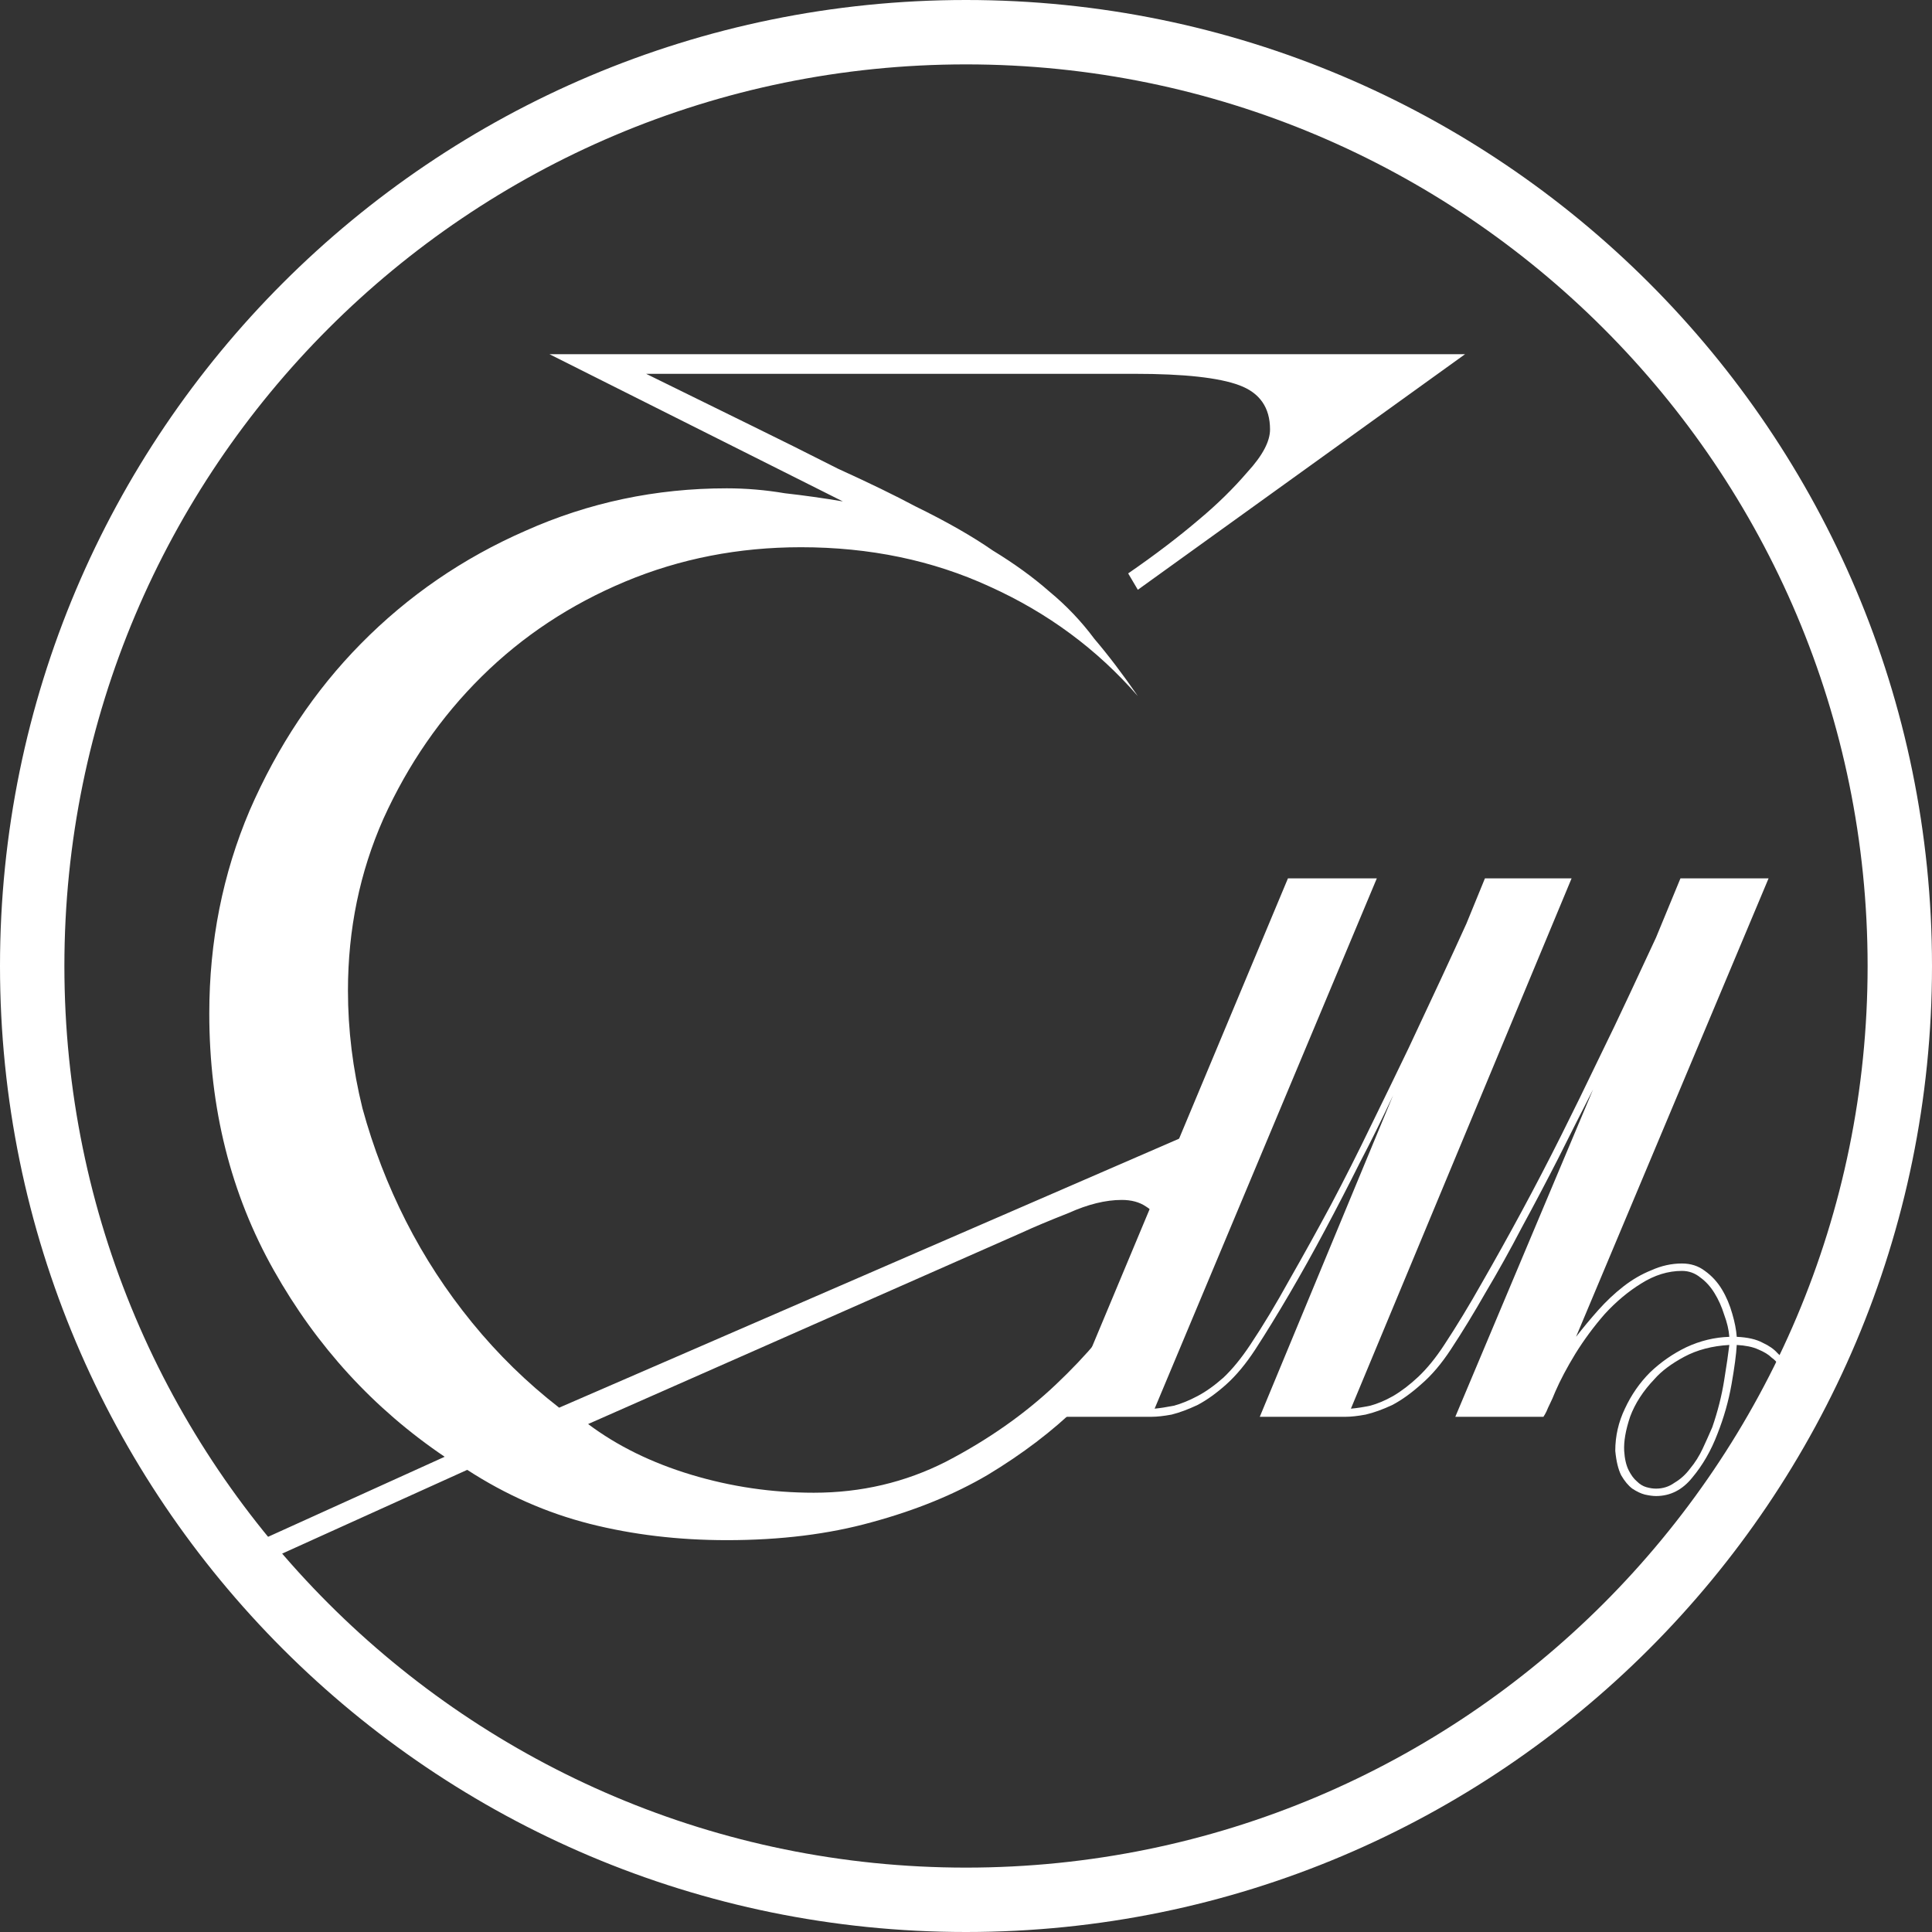
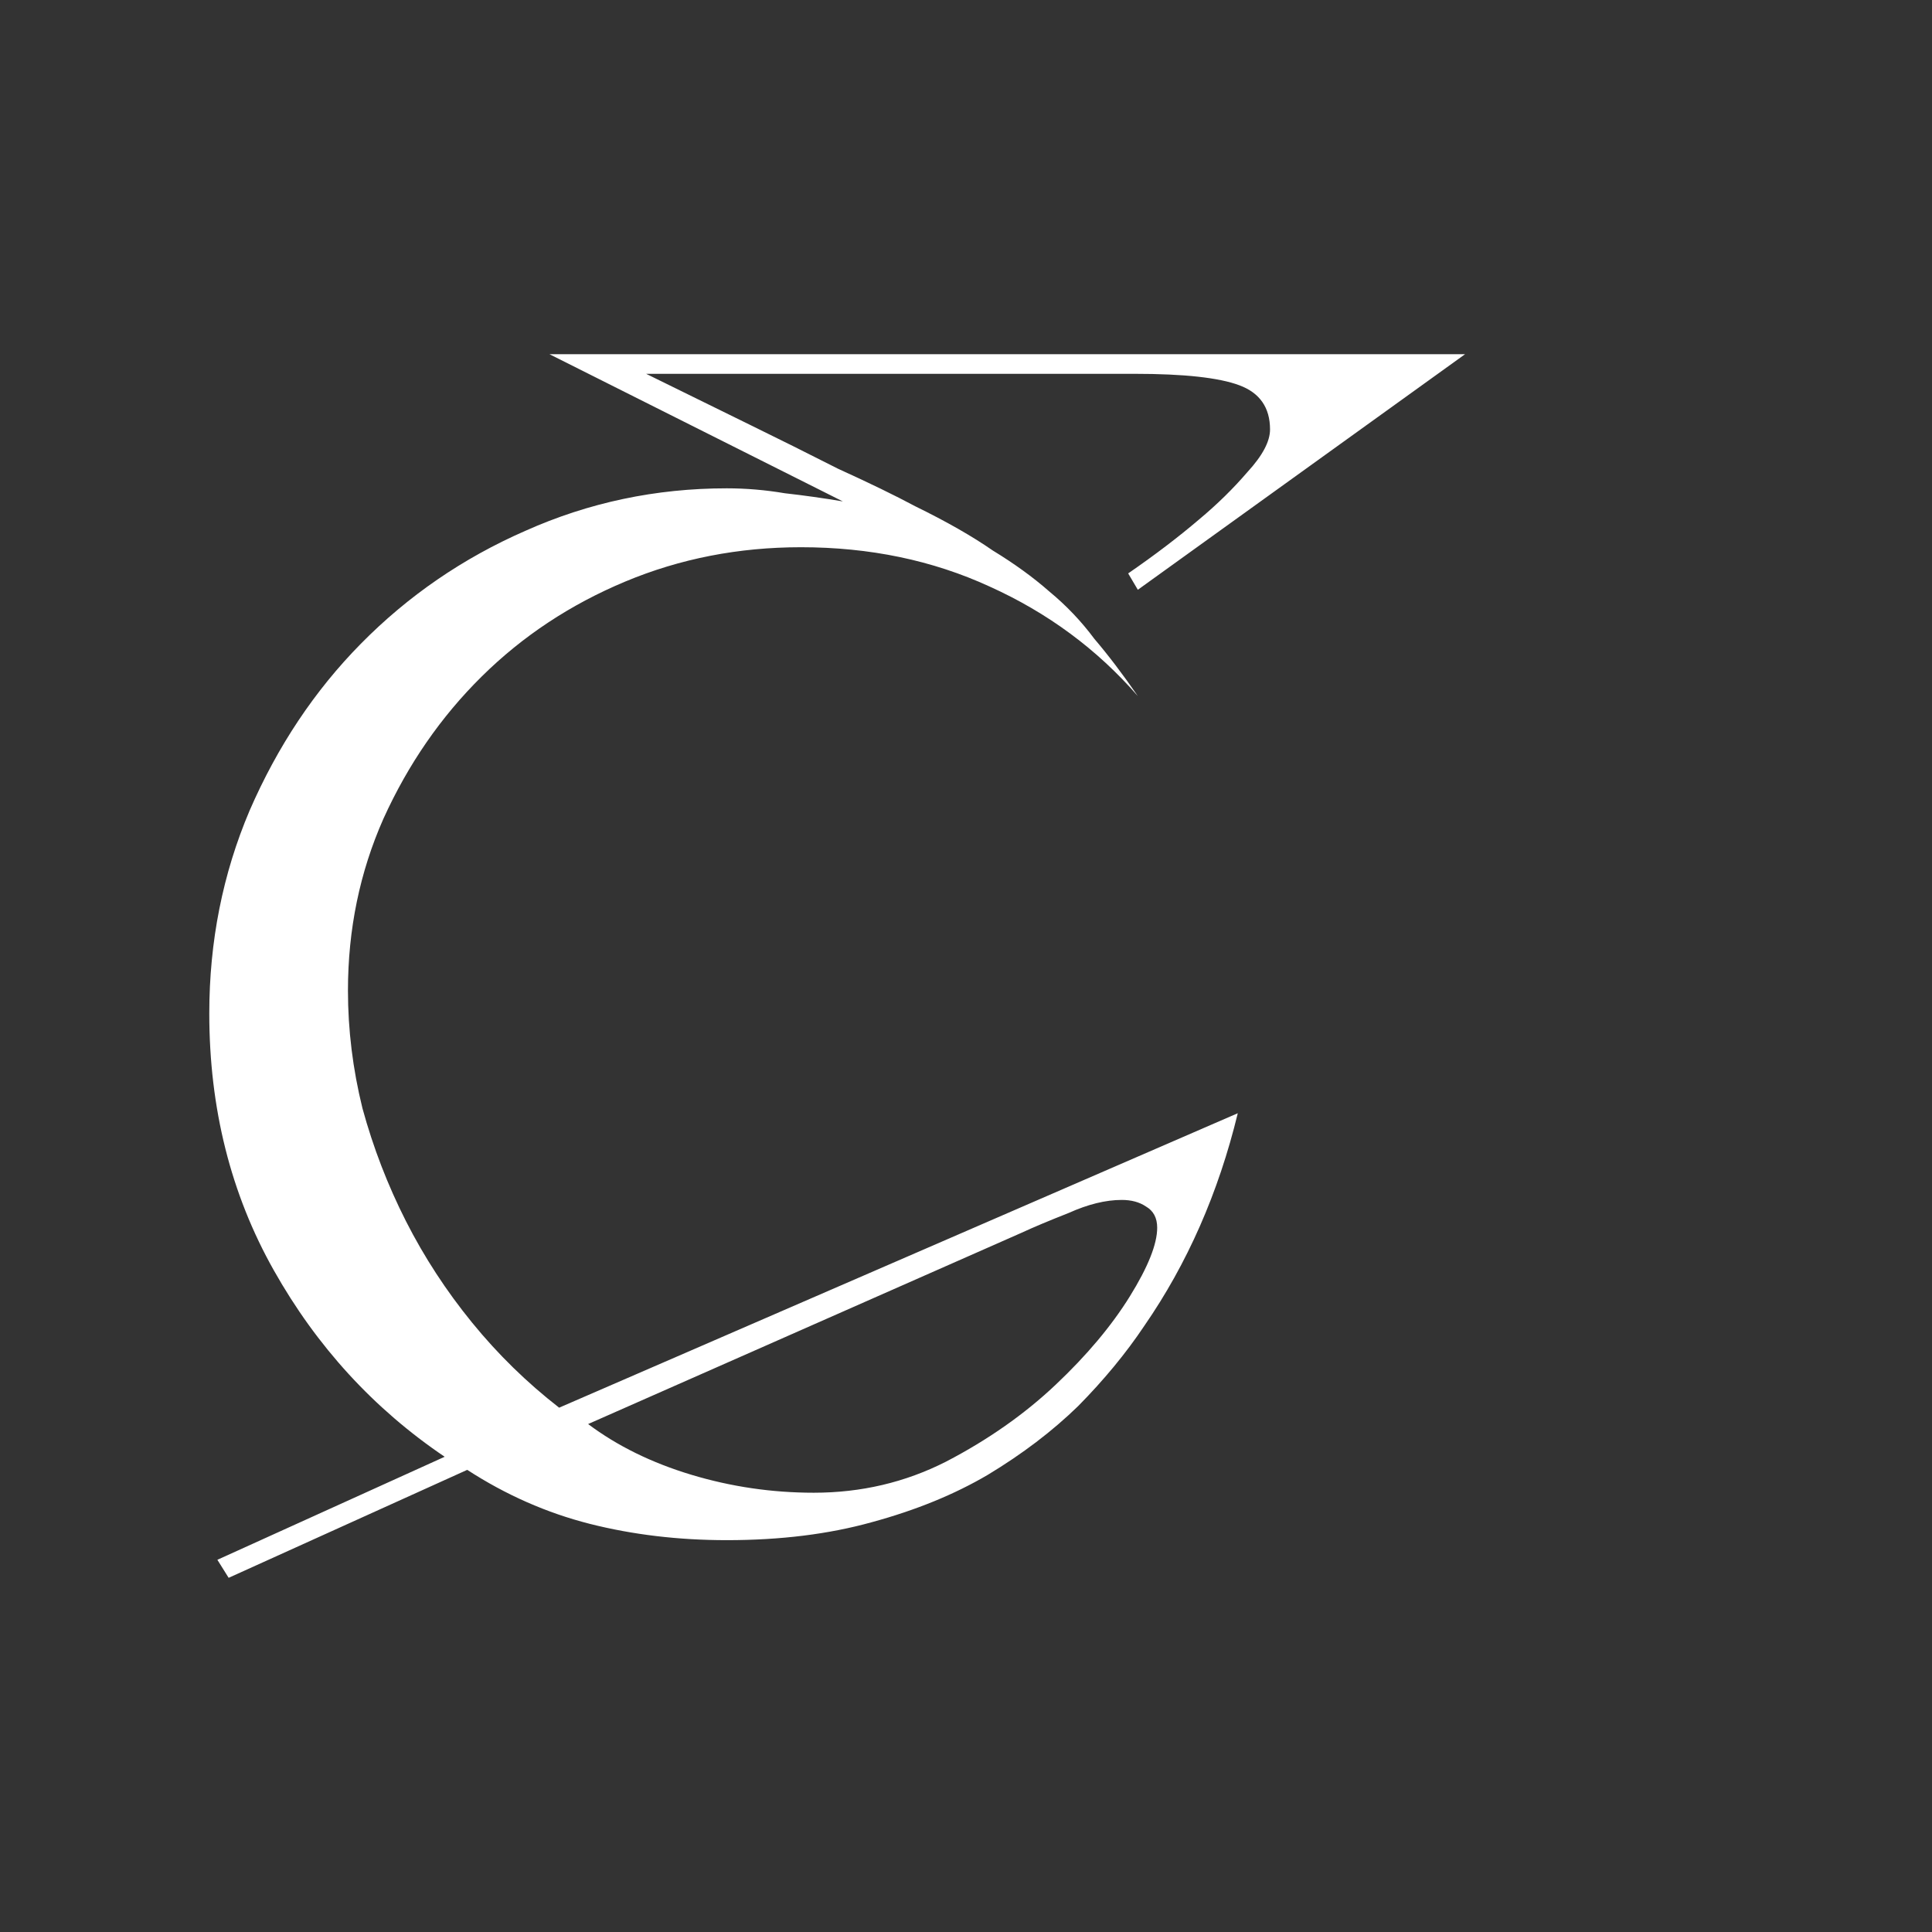
<svg xmlns="http://www.w3.org/2000/svg" width="49" height="49" viewBox="0 0 49 49" fill="none">
  <rect x="0" y="0" width="49" height="49" fill="#333333" stroke="none" />
-   <path fill-rule="evenodd" clip-rule="evenodd" d="M24.5 47.367C37.129 47.367 47.367 37.129 47.367 24.5C47.367 11.871 37.129 1.633 24.5 1.633C11.871 1.633 1.633 11.871 1.633 24.5C1.633 37.129 11.871 47.367 24.5 47.367ZM24.5 49C38.031 49 49 38.031 49 24.5C49 10.969 38.031 0 24.5 0C10.969 0 0 10.969 0 24.5C0 38.031 10.969 49 24.5 49Z" fill="white" />
  <path d="M21.376 12.717C20.886 12.634 20.395 12.565 19.905 12.51C19.414 12.427 18.923 12.385 18.433 12.385C16.634 12.385 14.93 12.745 13.322 13.464C11.741 14.156 10.351 15.11 9.152 16.327C7.98 17.516 7.039 18.927 6.33 20.559C5.649 22.163 5.308 23.878 5.308 25.703C5.308 28.11 5.853 30.281 6.944 32.217C8.034 34.153 9.479 35.73 11.278 36.947L5.513 39.56L5.799 40.017L11.85 37.279C12.831 37.915 13.867 38.371 14.957 38.648C16.048 38.924 17.206 39.062 18.433 39.062C19.796 39.062 21.022 38.91 22.112 38.606C23.23 38.302 24.211 37.901 25.056 37.403C25.928 36.877 26.692 36.297 27.346 35.66C28 34.997 28.559 34.319 29.022 33.627C30.112 32.051 30.903 30.253 31.393 28.234L14.181 35.702C13.363 35.066 12.627 34.347 11.973 33.544C11.319 32.742 10.76 31.885 10.296 30.972C9.833 30.059 9.465 29.105 9.193 28.11C8.947 27.114 8.825 26.118 8.825 25.122C8.825 23.573 9.124 22.121 9.724 20.766C10.351 19.383 11.182 18.18 12.218 17.157C13.254 16.133 14.467 15.331 15.857 14.75C17.247 14.169 18.733 13.879 20.313 13.879C22.058 13.879 23.652 14.211 25.097 14.875C26.569 15.539 27.823 16.465 28.858 17.654C28.477 17.101 28.109 16.617 27.755 16.202C27.427 15.76 27.046 15.359 26.61 14.999C26.201 14.64 25.724 14.294 25.179 13.962C24.661 13.602 24.007 13.229 23.216 12.842C22.698 12.565 22.044 12.247 21.254 11.888C20.491 11.5 19.741 11.127 19.005 10.767C18.16 10.352 17.288 9.924 16.388 9.481H28.777C30.031 9.481 30.916 9.578 31.434 9.772C31.952 9.965 32.211 10.339 32.211 10.892C32.211 11.196 32.02 11.556 31.639 11.971C31.284 12.385 30.876 12.787 30.412 13.174C29.894 13.616 29.295 14.073 28.613 14.543L28.858 14.958L37.158 8.983H13.935L21.376 12.717ZM20.64 37.859C19.578 37.859 18.542 37.707 17.533 37.403C16.525 37.099 15.652 36.67 14.916 36.117L25.915 31.263C26.215 31.124 26.61 30.958 27.101 30.765C27.591 30.544 28.041 30.433 28.45 30.433C28.695 30.433 28.899 30.488 29.063 30.599C29.254 30.709 29.349 30.889 29.349 31.138C29.349 31.553 29.117 32.134 28.654 32.881C28.191 33.627 27.564 34.374 26.773 35.121C25.983 35.868 25.056 36.518 23.993 37.071C22.957 37.597 21.84 37.859 20.64 37.859Z" fill="white" />
-   <path d="M42 37.943C42.363 37.943 42.67 37.787 42.921 37.474C43.184 37.16 43.397 36.791 43.559 36.365C43.722 35.952 43.841 35.533 43.916 35.107C43.991 34.681 44.035 34.349 44.048 34.111C44.273 34.124 44.455 34.161 44.592 34.224C44.743 34.287 44.855 34.355 44.931 34.431C45.018 34.493 45.075 34.556 45.099 34.618C45.125 34.681 45.137 34.719 45.137 34.731L45.325 34.694C45.325 34.681 45.306 34.637 45.269 34.562C45.243 34.487 45.181 34.406 45.081 34.318C44.993 34.218 44.868 34.13 44.705 34.055C44.542 33.967 44.323 33.917 44.048 33.905C44.035 33.729 43.998 33.535 43.935 33.322C43.872 33.097 43.785 32.89 43.672 32.703C43.559 32.515 43.415 32.358 43.24 32.233C43.077 32.108 42.883 32.045 42.658 32.045C42.395 32.045 42.138 32.102 41.888 32.214C41.637 32.314 41.399 32.452 41.174 32.627C40.948 32.803 40.736 33.003 40.535 33.228C40.335 33.454 40.147 33.679 39.972 33.905L44.855 22.278H42.62L42 23.78C41.812 24.181 41.593 24.651 41.343 25.189C41.092 25.728 40.817 26.304 40.516 26.917C40.228 27.518 39.922 28.145 39.596 28.796C39.27 29.447 38.939 30.085 38.6 30.712C38.262 31.338 37.924 31.945 37.586 32.533C37.261 33.11 36.941 33.636 36.628 34.111C36.415 34.437 36.196 34.706 35.971 34.919C35.758 35.119 35.545 35.282 35.332 35.407C35.132 35.52 34.938 35.602 34.75 35.652C34.575 35.689 34.412 35.714 34.262 35.727L39.859 22.278H37.661L37.192 23.424C37.016 23.812 36.804 24.275 36.553 24.814C36.303 25.352 36.027 25.941 35.727 26.579C35.426 27.205 35.107 27.863 34.769 28.552C34.443 29.228 34.105 29.898 33.754 30.561C33.404 31.212 33.053 31.845 32.703 32.458C32.364 33.072 32.033 33.623 31.707 34.111C31.482 34.449 31.256 34.725 31.031 34.938C30.805 35.138 30.586 35.295 30.373 35.407C30.16 35.52 29.96 35.602 29.772 35.652C29.584 35.689 29.422 35.714 29.284 35.727L34.919 22.278H32.665L26.955 35.933H29.209C29.347 35.933 29.516 35.914 29.716 35.877C29.916 35.827 30.136 35.745 30.373 35.633C30.611 35.508 30.855 35.332 31.106 35.107C31.356 34.882 31.601 34.587 31.838 34.224C32.114 33.798 32.402 33.329 32.703 32.815C33.003 32.302 33.304 31.763 33.604 31.2C33.905 30.636 34.199 30.067 34.487 29.491C34.788 28.915 35.069 28.345 35.332 27.781L31.951 35.933H34.13C34.268 35.933 34.437 35.914 34.637 35.877C34.85 35.827 35.075 35.745 35.313 35.633C35.551 35.508 35.795 35.332 36.046 35.107C36.309 34.882 36.559 34.587 36.797 34.224C37.085 33.786 37.38 33.304 37.68 32.778C37.993 32.252 38.3 31.701 38.6 31.125C38.914 30.549 39.22 29.966 39.521 29.378C39.821 28.777 40.116 28.195 40.404 27.631L36.91 35.933H39.145C39.17 35.896 39.195 35.852 39.22 35.802C39.245 35.739 39.277 35.67 39.314 35.595C39.352 35.52 39.396 35.42 39.446 35.295C39.571 35.007 39.74 34.687 39.953 34.337C40.178 33.974 40.429 33.636 40.704 33.322C40.992 33.009 41.299 32.753 41.625 32.552C41.963 32.339 42.307 32.233 42.658 32.233C42.833 32.233 42.989 32.289 43.127 32.402C43.265 32.502 43.384 32.634 43.484 32.797C43.584 32.959 43.666 33.141 43.728 33.341C43.803 33.542 43.847 33.729 43.86 33.905C43.484 33.917 43.121 34.005 42.77 34.168C42.432 34.331 42.126 34.543 41.85 34.806C41.587 35.069 41.374 35.376 41.211 35.727C41.049 36.065 40.967 36.422 40.967 36.797C40.992 37.06 41.042 37.267 41.117 37.417C41.205 37.568 41.299 37.68 41.399 37.755C41.512 37.83 41.618 37.88 41.718 37.906C41.831 37.931 41.925 37.943 42 37.943ZM43.428 36.196C43.353 36.372 43.271 36.553 43.184 36.741C43.096 36.929 42.989 37.098 42.864 37.248C42.752 37.398 42.62 37.517 42.47 37.605C42.332 37.705 42.176 37.755 42 37.755C41.925 37.755 41.844 37.743 41.756 37.718C41.668 37.693 41.587 37.643 41.512 37.568C41.437 37.505 41.368 37.411 41.305 37.286C41.243 37.16 41.205 36.998 41.193 36.797C41.18 36.559 41.23 36.271 41.343 35.933C41.468 35.595 41.675 35.276 41.963 34.975C42.138 34.775 42.389 34.587 42.714 34.412C43.04 34.237 43.422 34.136 43.86 34.111C43.835 34.324 43.791 34.625 43.728 35.013C43.666 35.401 43.566 35.796 43.428 36.196Z" fill="white" />
</svg>